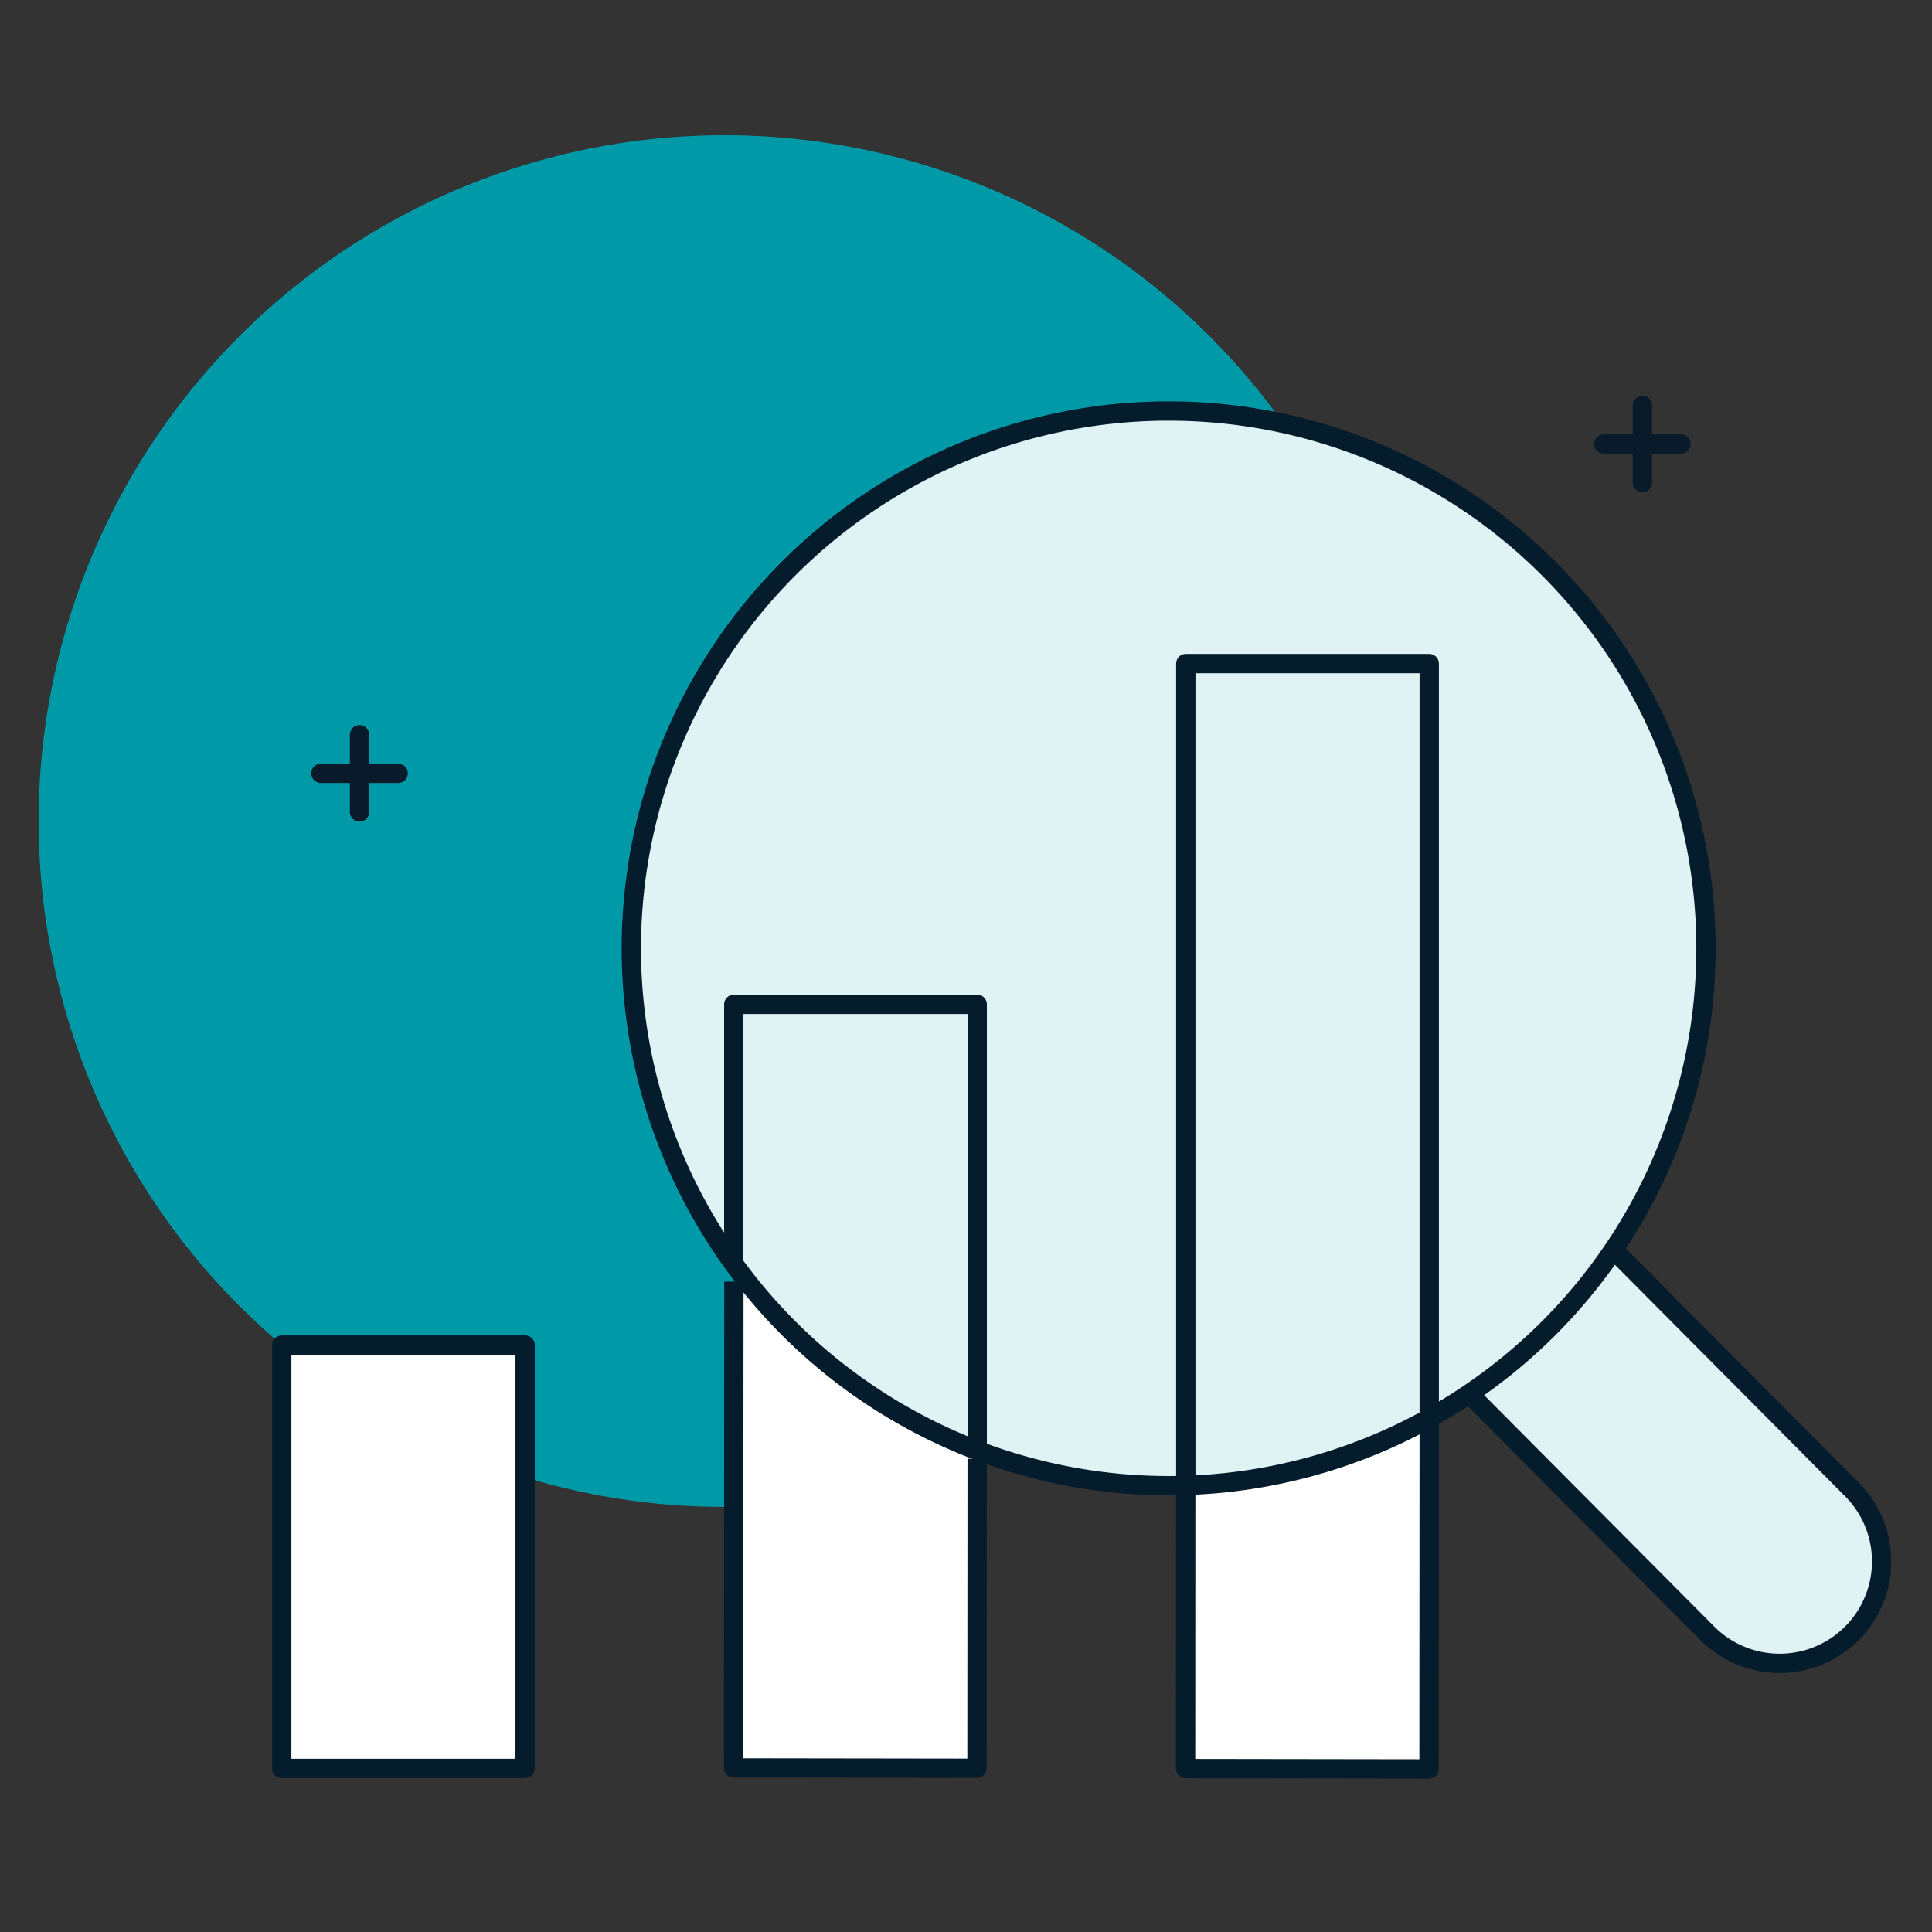
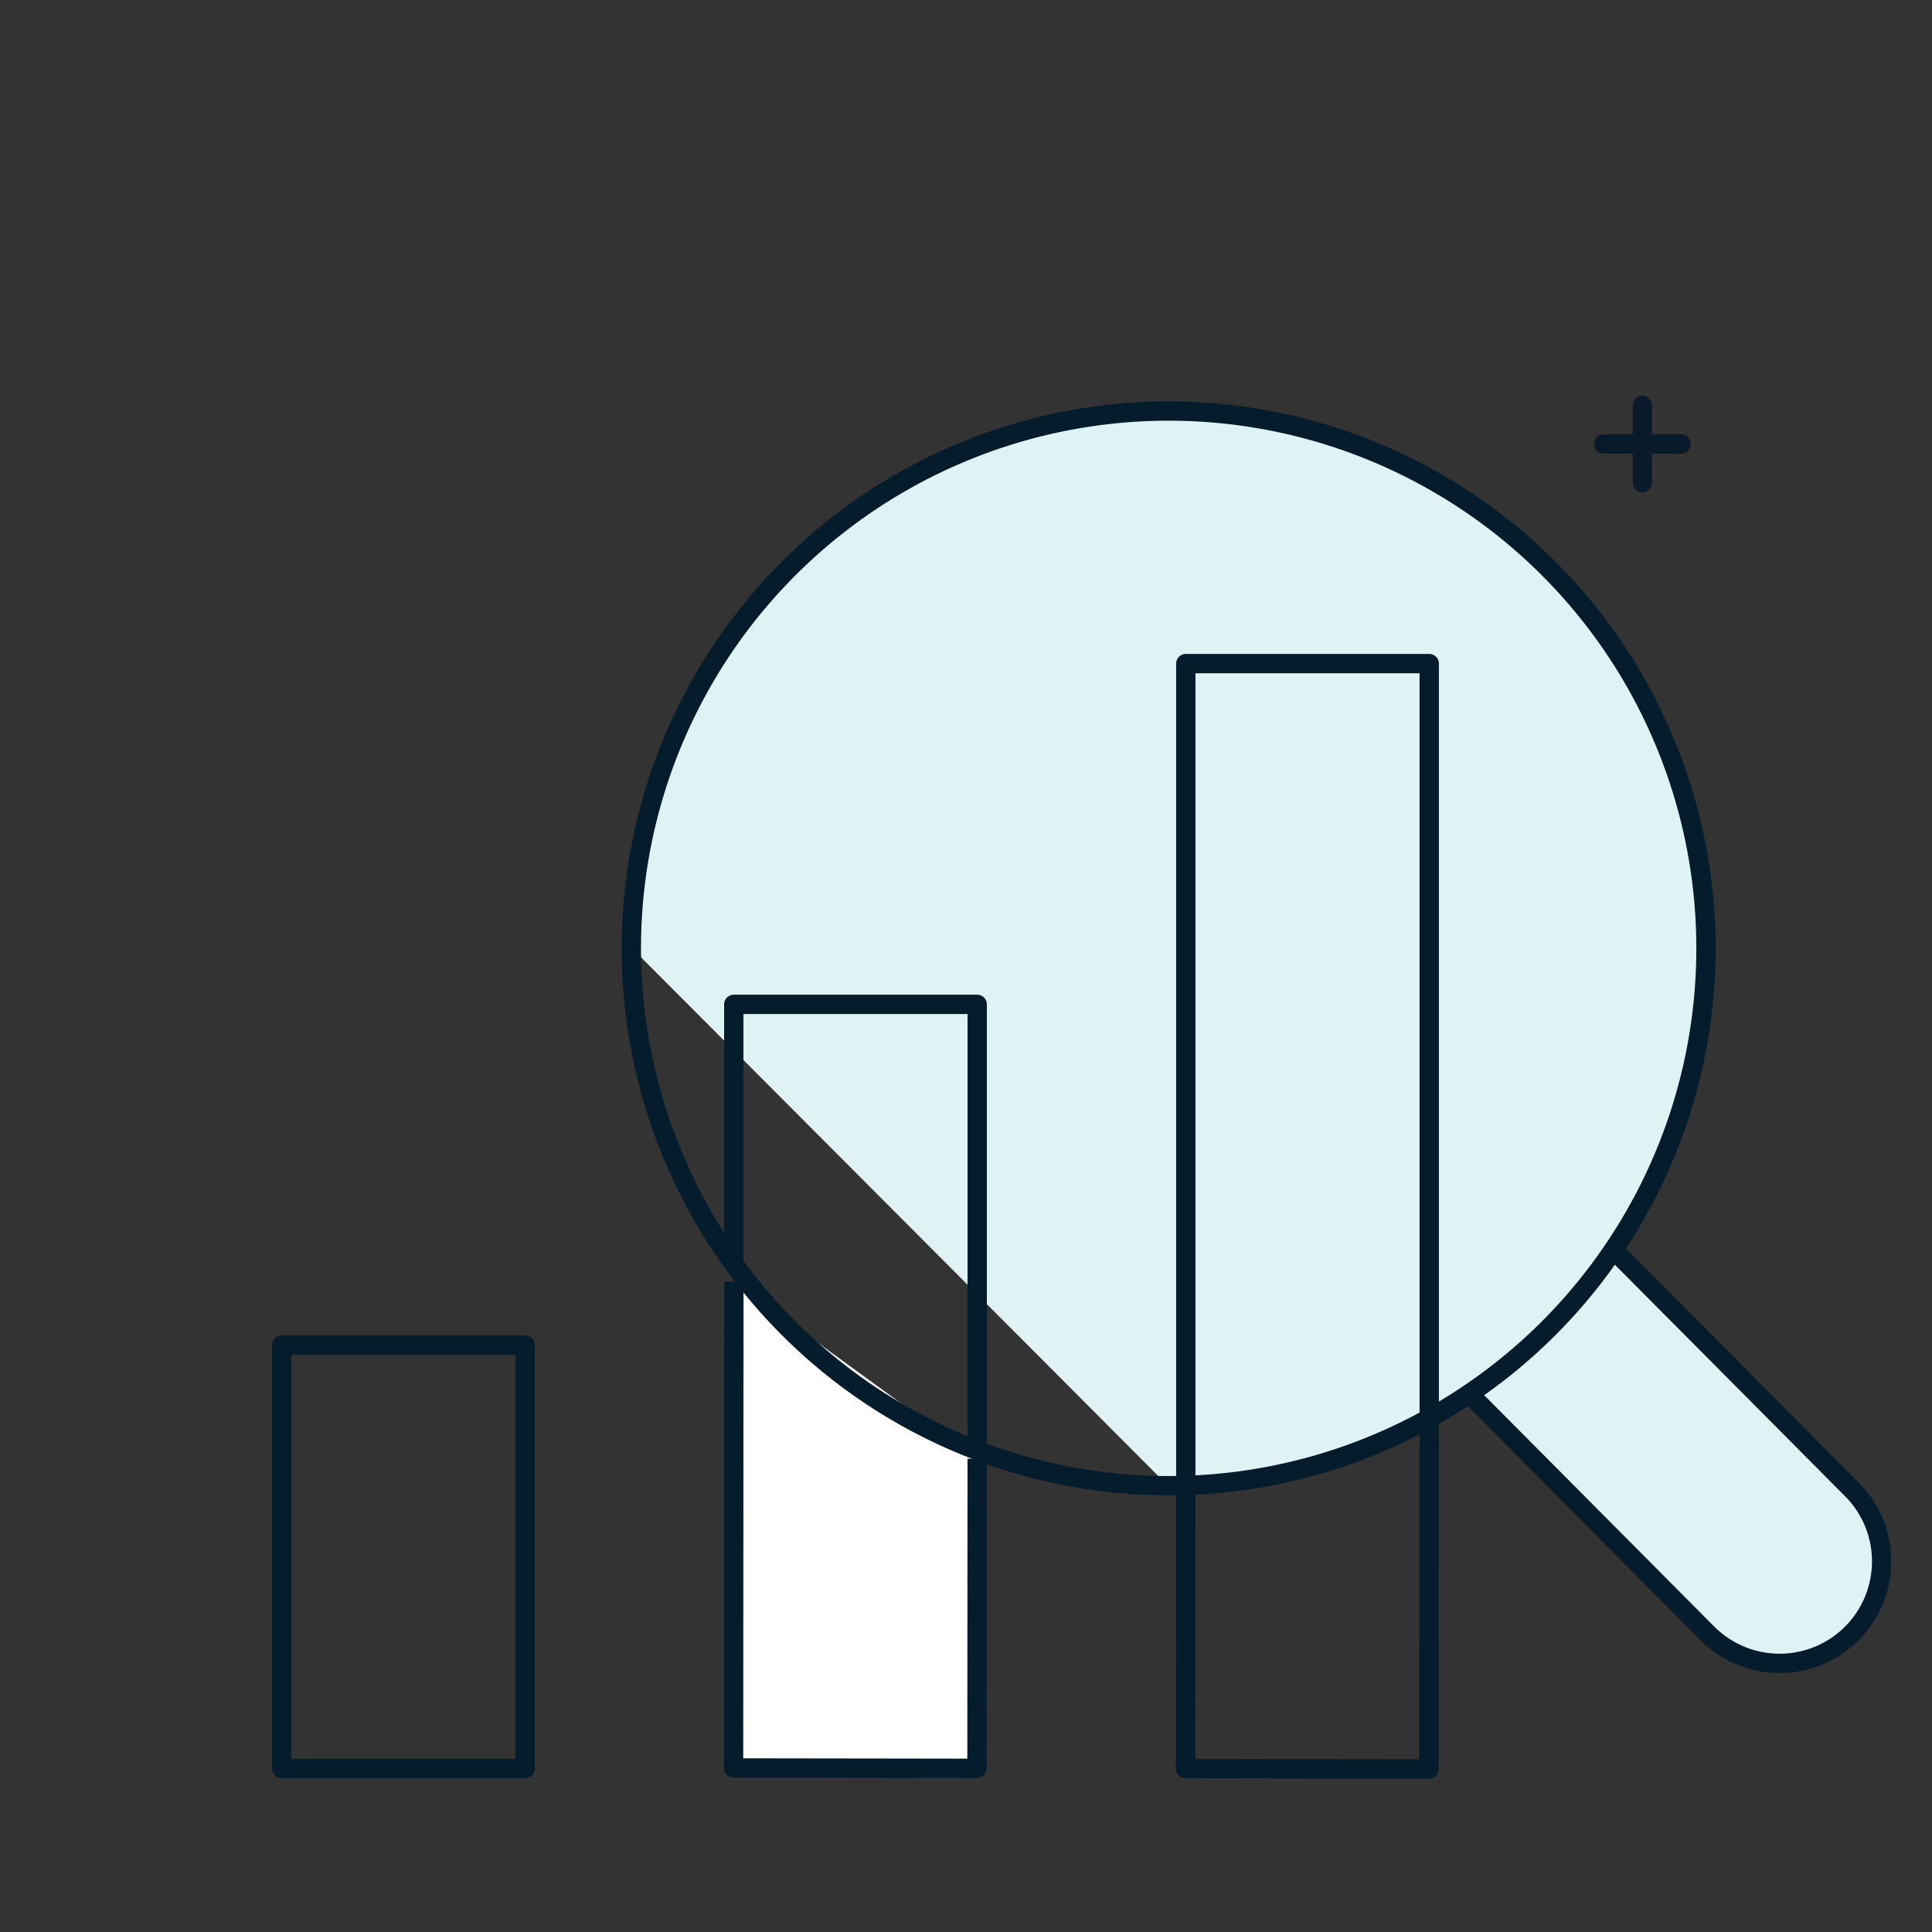
<svg xmlns="http://www.w3.org/2000/svg" width="100" height="100" viewBox="0 0 100 100">
  <rect x="0" y="0" width="100" height="100" fill="#333333" stroke="none" />
  <defs>
    <clipPath id="clip-path">
      <rect id="Rectangle_15364" data-name="Rectangle 15364" width="100" height="100" transform="translate(237 1202)" fill="#d6d6d6" />
    </clipPath>
    <clipPath id="clip-path-2">
      <rect id="Rectangle_15363" data-name="Rectangle 15363" width="95.877" height="85.062" transform="translate(0 0)" fill="none" />
    </clipPath>
  </defs>
  <g id="icon-deepen-insight" transform="translate(-237 -1202)" clip-path="url(#clip-path)">
    <g id="Group_28414" data-name="Group 28414" transform="translate(239 1208.999)">
      <g id="Group_28413" data-name="Group 28413" clip-path="url(#clip-path-2)">
-         <path id="Path_156868" data-name="Path 156868" d="M35.5,0A35.5,35.5,0,1,1,0,35.5,35.5,35.5,0,0,1,35.5,0" fill="#0099a8" />
        <path id="Path_156869" data-name="Path 156869" d="M81.631,57.8l12.2,12.269a5.279,5.279,0,1,1-7.476,7.455l-12.2-12.268" fill="#dff2f4" />
-         <line id="Line_2599" data-name="Line 2599" y2="4" transform="translate(16.61 31.029)" fill="none" stroke="#091b2a" stroke-linecap="round" stroke-linejoin="round" stroke-width="1" />
-         <line id="Line_2600" data-name="Line 2600" x1="4" transform="translate(14.609 33.029)" fill="none" stroke="#091b2a" stroke-linecap="round" stroke-linejoin="round" stroke-width="1" />
        <line id="Line_2601" data-name="Line 2601" y2="4" transform="translate(83.011 13.982)" fill="#fff" />
        <line id="Line_2602" data-name="Line 2602" y2="4" transform="translate(83.011 13.982)" fill="none" stroke="#091b2a" stroke-linecap="round" stroke-linejoin="round" stroke-width="1" />
        <line id="Line_2603" data-name="Line 2603" x1="4" transform="translate(81.01 15.983)" fill="#fff" />
        <line id="Line_2604" data-name="Line 2604" x1="4" transform="translate(81.01 15.983)" fill="none" stroke="#091b2a" stroke-linecap="round" stroke-linejoin="round" stroke-width="1" />
        <path id="Path_156870" data-name="Path 156870" d="M48.578,68.506l-.009,16.022-12.6-.018.017-25.174" fill="#fff" />
        <path id="Path_156871" data-name="Path 156871" d="M48.578,68.506l-.009,16.022-12.6-.018.017-25.174" fill="none" stroke="#051c2c" stroke-linejoin="round" stroke-width="1" />
-         <path id="Path_156872" data-name="Path 156872" d="M71.976,66.414l-.01,18.148-12.6-.018.008-14.889" fill="#fff" />
        <path id="Path_156873" data-name="Path 156873" d="M71.976,66.414l-.01,18.148-12.6-.018.008-14.889" fill="none" stroke="#051c2c" stroke-linejoin="round" stroke-width="1" />
-         <path id="Path_156874" data-name="Path 156874" d="M30.678,42.048A27.812,27.812,0,1,1,58.451,69.9a27.812,27.812,0,0,1-27.773-27.85" fill="#dff2f4" />
+         <path id="Path_156874" data-name="Path 156874" d="M30.678,42.048A27.812,27.812,0,1,1,58.451,69.9" fill="#dff2f4" />
        <path id="Path_156875" data-name="Path 156875" d="M81.631,57.8l12.2,12.269a5.279,5.279,0,1,1-7.476,7.455l-12.2-12.268" fill="none" stroke="#051c2c" stroke-linejoin="round" stroke-width="1" />
        <path id="Path_156876" data-name="Path 156876" d="M30.678,42.048A27.812,27.812,0,1,1,58.451,69.9,27.812,27.812,0,0,1,30.678,42.048Z" fill="none" stroke="#051c2c" stroke-linejoin="round" stroke-width="1" />
-         <rect id="Rectangle_15361" data-name="Rectangle 15361" width="12.598" height="21.912" transform="translate(12.583 62.624)" fill="#fff" />
        <rect id="Rectangle_15362" data-name="Rectangle 15362" width="12.598" height="21.912" transform="translate(12.583 62.624)" fill="none" stroke="#051c2c" stroke-linejoin="round" stroke-width="1" />
        <path id="Path_156877" data-name="Path 156877" d="M35.98,58.42V44.987h12.6V68.078" fill="none" stroke="#051c2c" stroke-linejoin="round" stroke-width="1" />
        <path id="Path_156878" data-name="Path 156878" d="M59.377,69.883V27.349h12.6V66.415" fill="none" stroke="#051c2c" stroke-linejoin="round" stroke-width="1" />
      </g>
    </g>
  </g>
</svg>